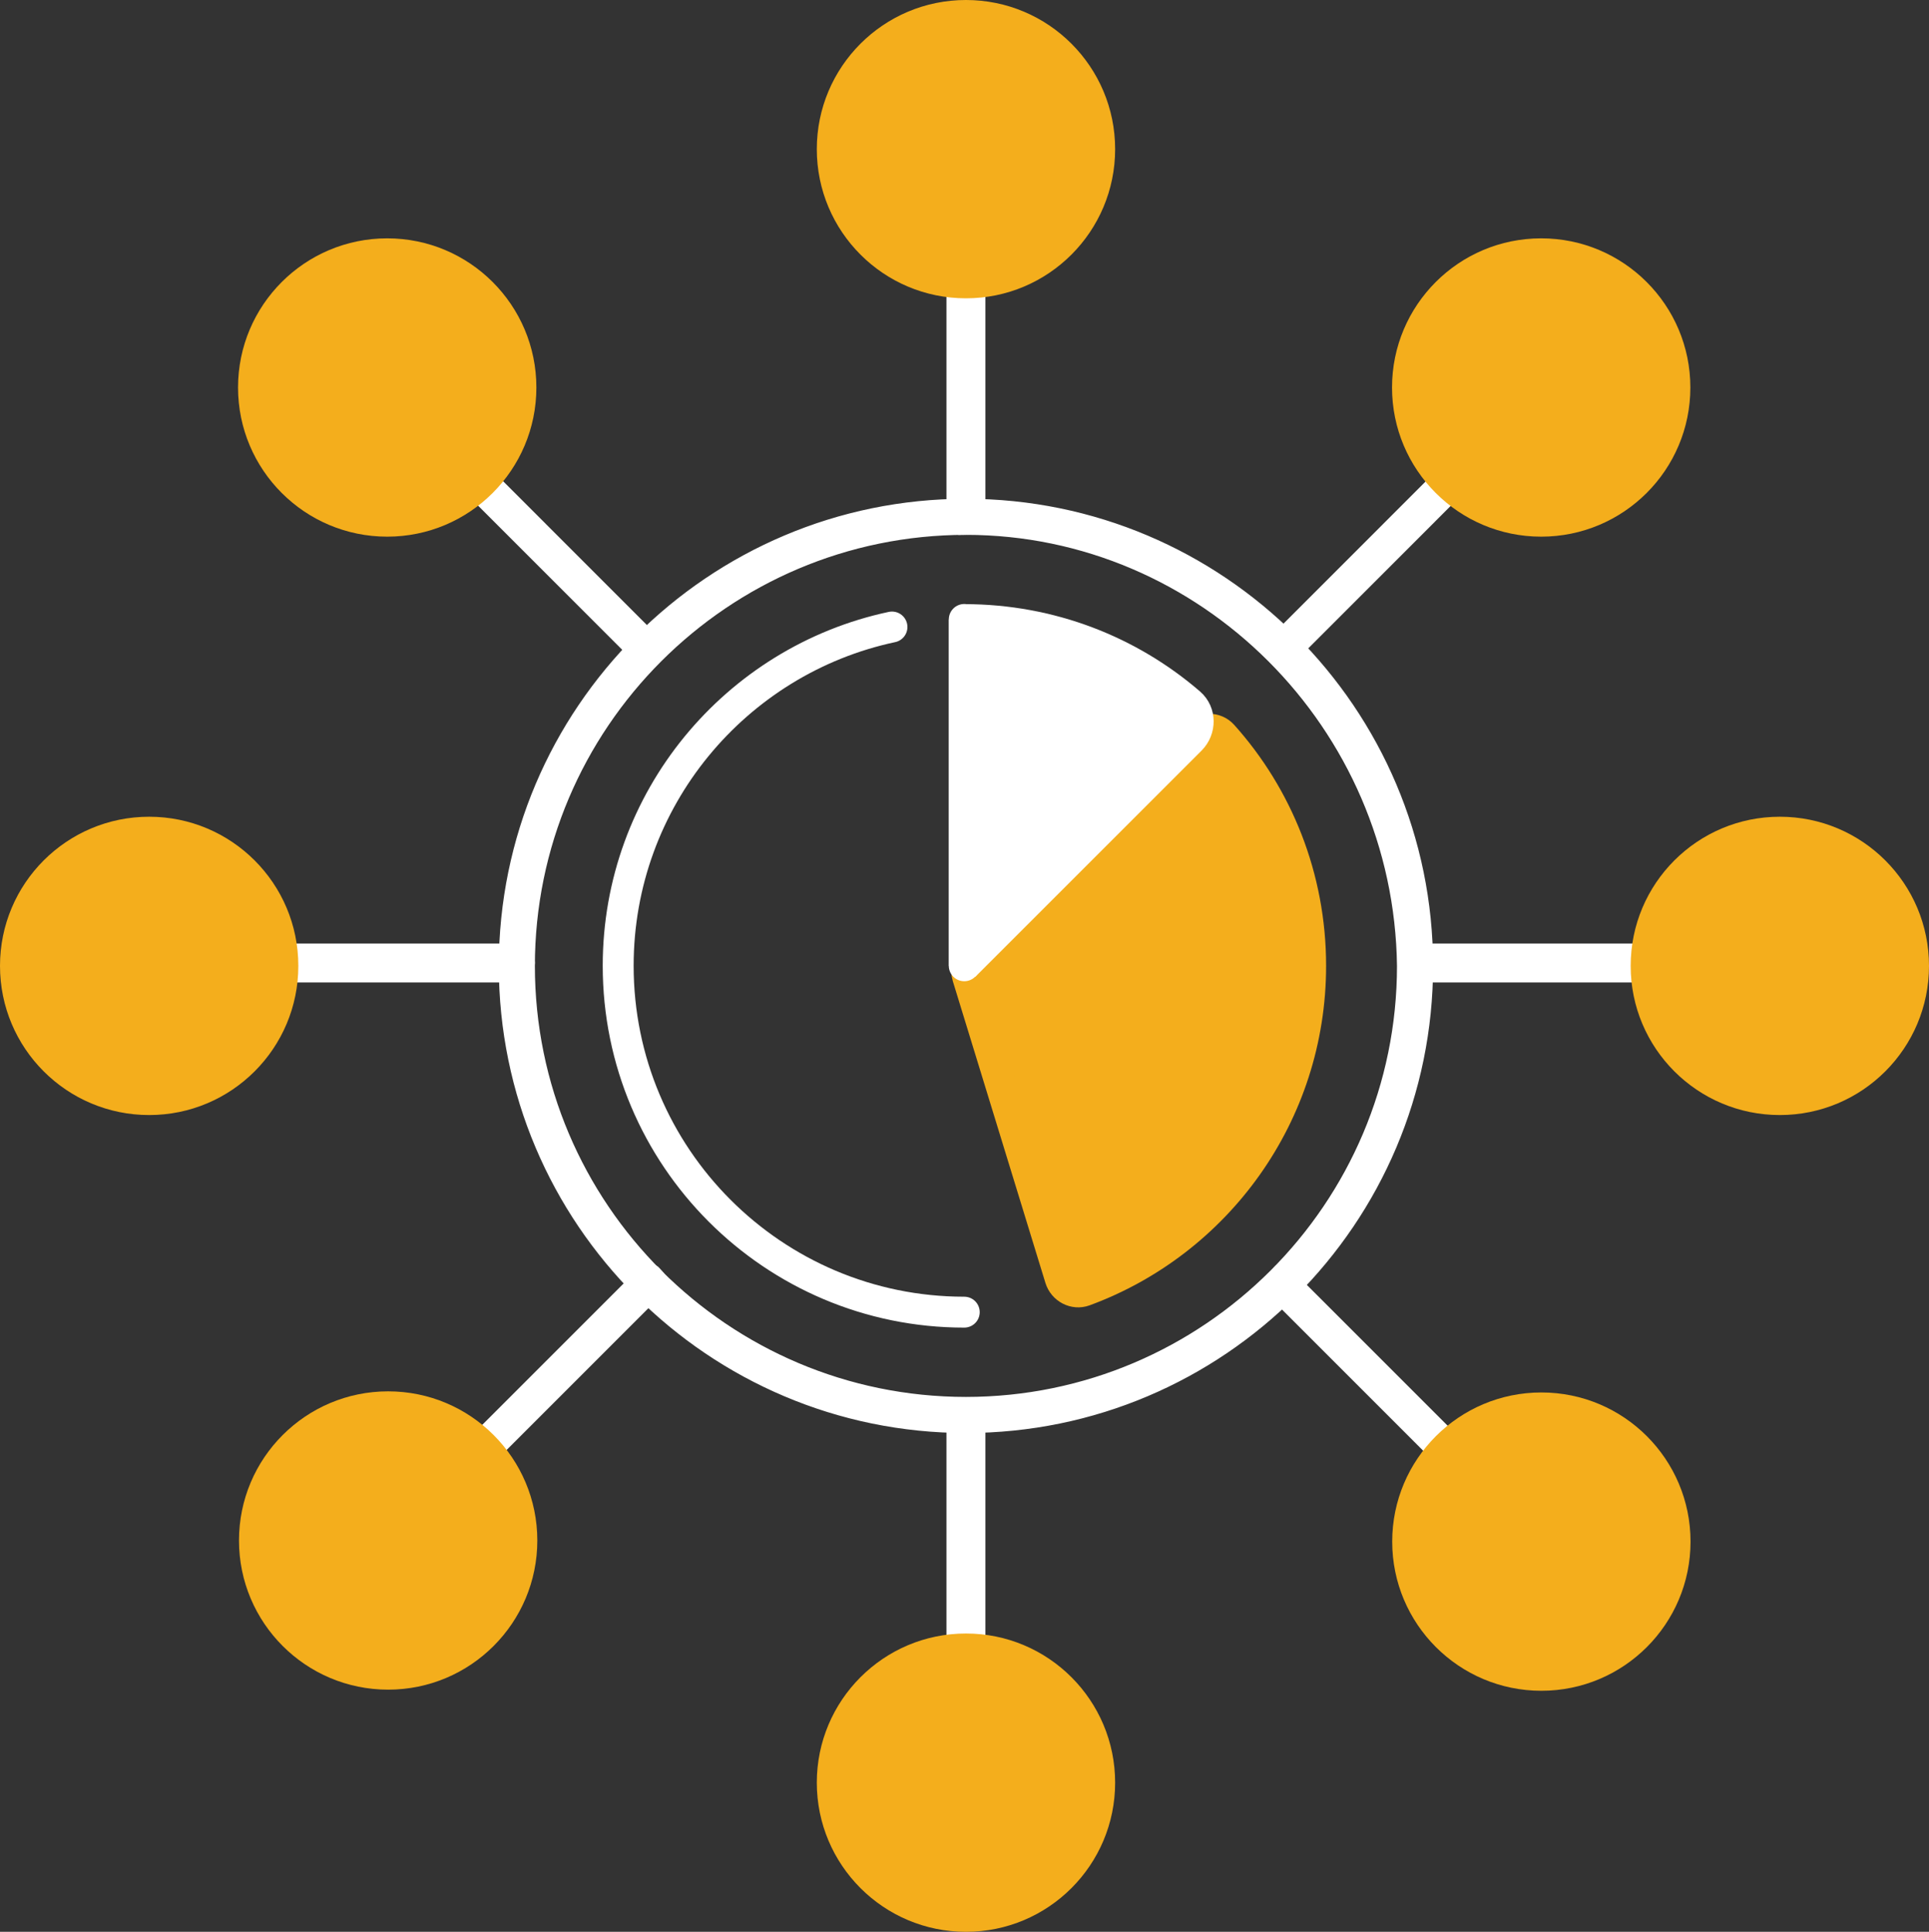
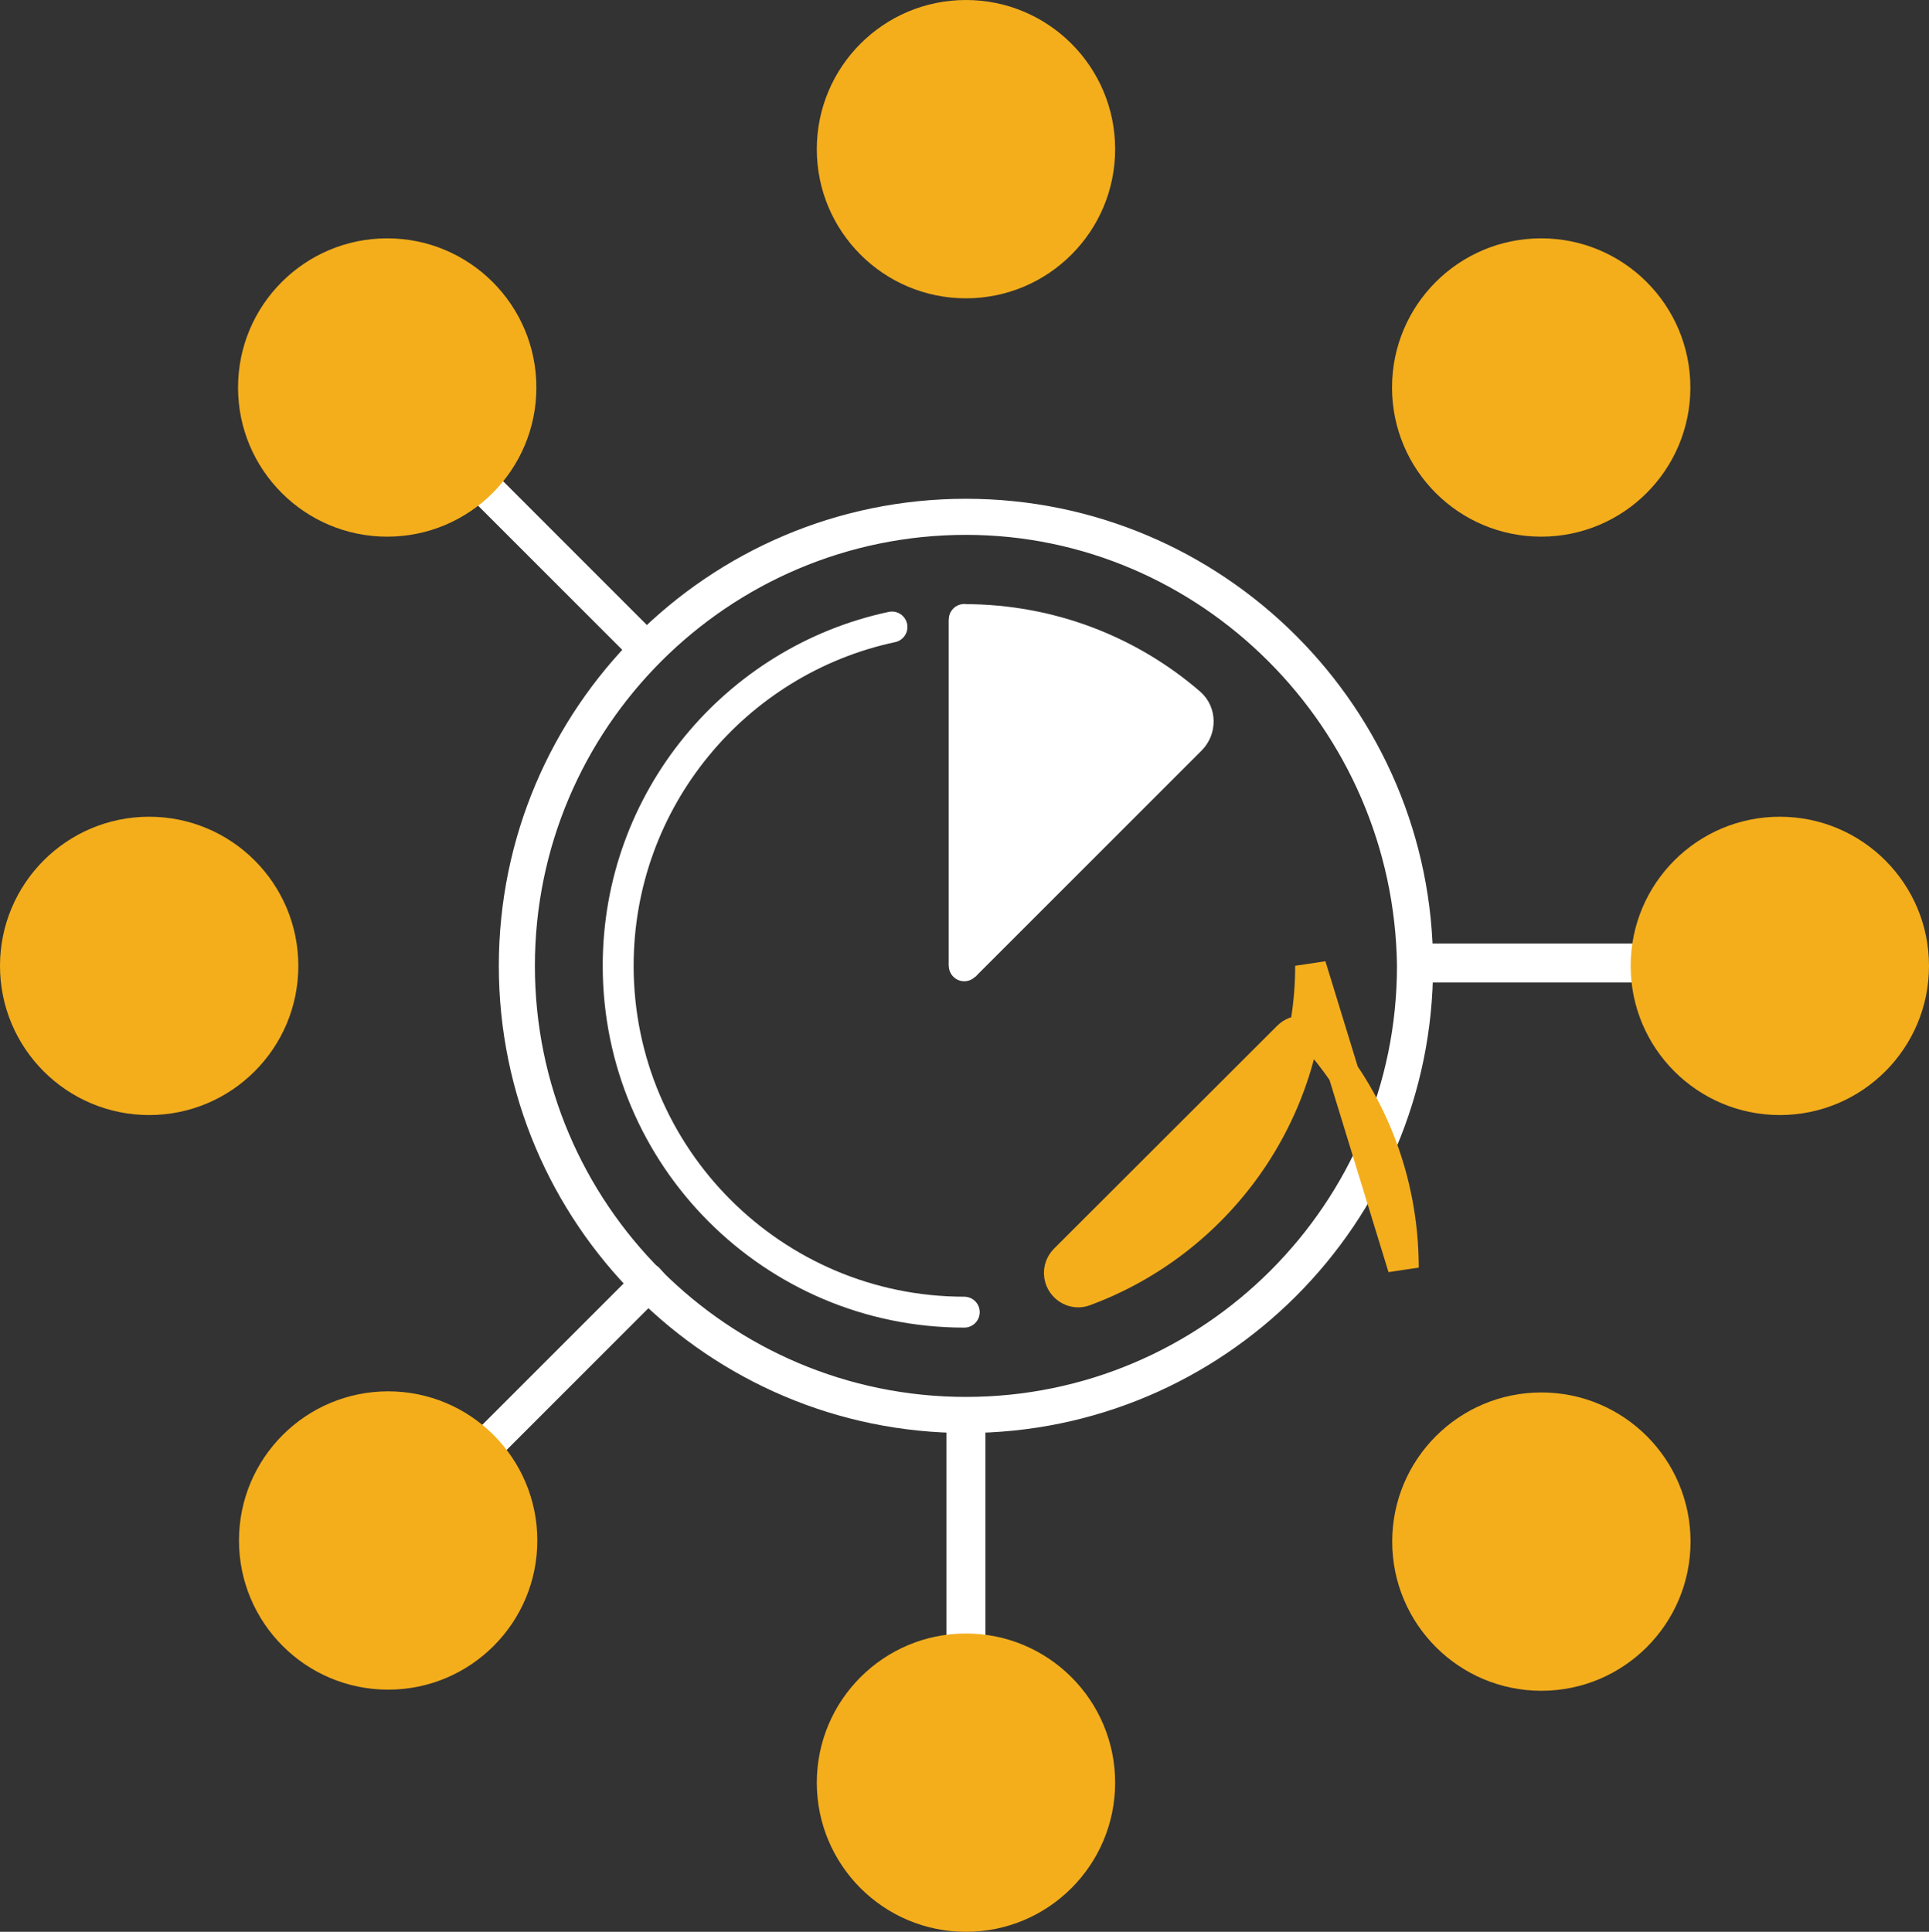
<svg xmlns="http://www.w3.org/2000/svg" id="Layer_1" viewBox="0 0 551.04 551.87">
  <rect x="0" y="0" width="551.04" height="551.87" fill="#333333" stroke="none" />
  <defs>
    <style>.cls-1{stroke:#f4ae1c;}.cls-1,.cls-2,.cls-3{stroke-width:8.83px;}.cls-1,.cls-4{fill:#f4ae1c;}.cls-1,.cls-3{stroke-linejoin:bevel;}.cls-2{fill:none;}.cls-2,.cls-5,.cls-6{stroke-miterlimit:10;}.cls-2,.cls-5,.cls-3{stroke:#fff;}.cls-2,.cls-3{stroke-linecap:round;}.cls-5,.cls-6{stroke-width:4.41px;}.cls-5,.cls-3{fill:#fff;}.cls-6{fill:#007180;stroke:#017089;}.cls-4{stroke-width:0px;}</style>
  </defs>
  <path class="cls-5" d="M275.93,407.17c-72.36,0-131.23-58.87-131.23-131.24s58.87-131.24,131.23-131.24,131.24,58.87,131.24,131.24-58.87,131.24-131.24,131.24ZM275.93,150.59c-69.11,0-125.34,56.23-125.34,125.34s56.23,125.34,125.34,125.34,125.34-56.23,125.34-125.34c-.88-69.16-57.1-125.34-125.34-125.34Z" />
-   <path class="cls-5" d="M275.93,150.59c-1.4,0-3.36-1.28-3.36-3.36v-68.92c0-1.4,1.28-.82,3.36-.82,1.4,0,3.36-1.26,3.36.82v68.38c-.44,2.25-1.84,3.9-3.36,3.9Z" />
  <path class="cls-6" d="M275.93,81.67c-21.17,0-39.06-17.89-39.06-39.06S254.76,3.54,275.93,3.54s39.07,17.89,39.07,39.06-17.89,39.06-39.07,39.06ZM275.93,10.27c-18.29,0-33.17,14.88-33.17,33.17s14.88,33.17,33.17,33.17,33.17-14.88,33.17-33.17c-1.03-18.76-15.6-33.17-33.17-33.17Z" />
  <path class="cls-5" d="M184.6,187.96c-1.03,0-1.76-.34-1.97-.56l-48.99-48.99c-.78-.78-1.22-1.66-1.18-2.37.02-.26.1-.66.63-1.09l.28-.23.26-.26c.76-.76,1.59-1.18,2.3-1.18.31,0,.72.07,1.17.63l.23.29,49.24,49.25c.78.78,1.22,1.66,1.18,2.37-.02.26-.1.66-.63,1.09l-.29.23-.26.26c-.22.22-.94.56-1.97.56Z" />
  <path class="cls-6" d="M110.7,149.76c-7.47,0-18.33-1.97-27.71-11.35-7.21-7.21-11.35-17.32-11.35-27.71s3.89-19.5,11.57-27.94c7-6.98,17.1-11.12,27.5-11.12s19.5,3.89,27.95,11.57c14.7,14.71,14.65,39.62-.34,55.32-9.28,9.28-20.14,11.24-27.61,11.24ZM110.7,78.35c-8.72,0-16.87,3.34-22.94,9.41-6.07,6.07-9.41,14.21-9.41,22.94s3.34,16.87,9.41,22.94c6.07,6.07,14.25,9.41,23.04,9.41s17.03-3.28,23.48-9.22c12.77-12.76,12.85-33.18.37-46.7l-.29-.31-.34-.28c-6.32-5.27-14.6-8.17-23.32-8.17Z" />
-   <path class="cls-5" d="M78.31,278.46c-1.4,0-3.36-1.28-3.36-3.36s1.19-3.36,3.36-3.36h68.92c1.4,0,3.36,1.28,3.36,3.36s-1.19,3.36-3.36,3.36h-68.92Z" />
  <path class="cls-6" d="M42.61,315c-21.17,0-39.06-17.89-39.06-39.06s17.89-39.06,39.06-39.06,39.06,17.89,39.06,39.06-17.89,39.06-39.06,39.06ZM42.61,242.76c-18.29,0-33.17,14.88-33.17,33.17s14.88,33.17,33.17,33.17,33.17-14.88,33.17-33.17-14.57-33.17-33.17-33.17Z" />
  <path class="cls-5" d="M136.44,417.96c-1.04,0-1.76-.34-1.98-.56-.77-.77-1.21-1.65-1.17-2.37.02-.26.1-.66.63-1.09l.29-.23,49.25-49.25c.75-.75,1.58-1.18,2.29-1.18.31,0,.72.07,1.17.63l.23.29.26.26c.78.78,1.22,1.66,1.18,2.37-.02.26-.1.66-.63,1.09l-.29.23-49.24,49.24c-.22.22-.94.56-1.97.56Z" />
  <path class="cls-6" d="M110.7,479.41c-10.09,0-19.5-3.89-27.94-11.57-6.98-7-11.12-17.1-11.12-27.5s3.89-19.5,11.57-27.94c6.97-6.96,16.7-10.91,27.18-10.91s20.54,3.99,28.14,11.25c14.81,14.81,14.77,39.73-.22,55.43-7.1,7.1-17.21,11.24-27.61,11.24ZM110.7,408c-8.72,0-16.87,3.34-22.94,9.41s-9.41,14.21-9.41,22.94,3.34,16.87,9.41,22.94c6.07,6.07,14.21,9.41,22.94,9.41s16.87-3.34,22.94-9.41c12.58-12.57,12.66-33,.18-46.51l-.29-.31-.34-.28c-6.23-5.19-14.43-8.17-22.49-8.17Z" />
  <path class="cls-5" d="M275.93,476.09c-1.4,0-3.36-1.28-3.36-3.36v-68.92c0-1.4,1.28-1.62,3.36-1.62,1.4,0,3.36-.46,3.36,1.62v68.27c-.55,2.25-2.35,4.01-3.36,4.01Z" />
  <path class="cls-6" d="M275.93,547.5c-21.17,0-39.06-17.89-39.06-39.07s17.89-39.06,39.06-39.06,39.07,17.89,39.07,39.06c-.72,21.45-18.25,39.07-39.07,39.07ZM275.93,476.09c-18.29,0-33.17,14.88-33.17,33.17s14.57,33.17,33.17,33.17,33.17-14.88,33.17-33.17-14.88-33.17-33.17-33.17Z" />
-   <path class="cls-5" d="M414.6,417.96c-1.03,0-1.76-.34-1.97-.56l-48.99-48.99c-.78-.78.38-.24.42-.95.02-.26.3-1.24.83-1.66h0c.75-.75.33-2.52,1.04-2.52.31,0,.72.07,1.17.63l.23.29,49.24,49.24c.78.78,1.22,1.66,1.18,2.37-.02.26-.1.66-.63,1.09l-.29.23-.26.26c-.22.22-.94.56-1.97.56Z" />
  <path class="cls-6" d="M440.34,479.41c-10.09,0-19.5-3.89-27.94-11.57-6.98-7-11.12-17.1-11.12-27.5s3.89-19.5,11.57-27.94c6.97-6.96,16.7-10.91,27.18-10.91s20.54,3.99,28.13,11.25c14.81,14.81,14.77,39.73-.22,55.43-8.11,7.35-17.51,11.24-27.61,11.24ZM440.34,408c-8.72,0-16.87,3.34-22.94,9.41-6.51,6.51-10.24,14.87-10.24,22.94,0,8.72,3.34,16.87,9.41,22.94,6.07,6.07,14.21,9.41,22.94,9.41s16.87-3.34,22.94-9.41c12.57-12.57,12.65-33,.18-46.51-5.55-5.56-13.81-8.76-22.29-8.76Z" />
  <path class="cls-5" d="M403.81,278.46c-1.4,0-1.6-1.28-1.6-3.36s-.57-3.36,1.6-3.36h68.92c1.4,0,3.36,1.28,3.36,3.36s-1.96,3.36-3.36,3.36h-68.92Z" />
  <path class="cls-6" d="M508.43,315c-21.17,0-39.06-17.89-39.06-39.06s17.89-39.06,39.06-39.06,39.07,17.89,39.07,39.06-17.89,39.06-39.07,39.06ZM508.43,242.76c-18.29,0-33.17,14.88-33.17,33.17s14.88,33.17,33.17,33.17,33.18-14.57,33.18-33.17-14.88-33.17-33.18-33.17Z" />
-   <path class="cls-5" d="M366.44,187.96c-1.03,0-1.76-.34-1.97-.56-.78-.78-1.22-1.66-1.18-2.37.02-.26.1-.66.63-1.09l.29-.23,49.24-49.25c.75-.75,1.58-1.18,2.29-1.18.31,0,.72.07,1.17.63l.23.29.26.26c.78.78,1.22,1.66,1.18,2.37-.02.26-.1.66-.63,1.09l-.29.23-49.24,49.25c-.22.22-.94.56-1.97.56Z" />
  <path class="cls-6" d="M440.34,149.76c-7.47,0-18.33-1.97-27.71-11.35-7.21-7.21-11.35-17.32-11.35-27.71s3.89-19.5,11.57-27.94c7-6.98,17.1-11.12,27.5-11.12s19.5,3.89,27.94,11.57c14.7,14.71,14.65,39.62-.34,55.32-9.28,9.28-20.14,11.24-27.61,11.24ZM440.34,78.35c-8.72,0-16.87,3.34-22.94,9.41-6.6,6.6-10.24,15.04-10.24,23.77s3.08,16.61,9.41,22.94c6.07,6.07,14.25,9.41,23.04,9.41s17.03-3.28,23.48-9.22c12.76-12.76,12.84-33.18.37-46.7-6.25-6.26-14.39-9.59-23.12-9.59Z" />
  <circle class="cls-4" cx="440.26" cy="110.7" r="42.61" />
  <circle class="cls-4" cx="110.88" cy="440.08" r="42.61" />
  <circle class="cls-4" cx="275.94" cy="42.61" r="42.61" />
  <circle class="cls-4" cx="275.94" cy="509.26" r="42.61" />
  <circle class="cls-4" cx="110.61" cy="110.7" r="42.61" />
  <circle class="cls-4" cx="440.31" cy="440.4" r="42.61" />
  <circle class="cls-4" cx="42.61" cy="275.93" r="42.61" />
  <circle class="cls-4" cx="508.43" cy="275.93" r="42.61" />
-   <path class="cls-1" d="M374.4,275.9c0,42.62-26.87,78.94-64.64,92.85-2.85,1.05-6-.63-6.9-3.54l-26.46-86.23c-.58-1.9-.07-3.97,1.34-5.37l63.77-63.69c2.15-2.15,5.73-2.16,7.76.1,15.65,17.45,25.13,40.6,25.13,65.87Z" />
+   <path class="cls-1" d="M374.4,275.9c0,42.62-26.87,78.94-64.64,92.85-2.85,1.05-6-.63-6.9-3.54c-.58-1.9-.07-3.97,1.34-5.37l63.77-63.69c2.15-2.15,5.73-2.16,7.76.1,15.65,17.45,25.13,40.6,25.13,65.87Z" />
  <line class="cls-2" x1="275.45" y1="176.96" x2="275.45" y2="275.9" />
  <path class="cls-2" d="M275.45,374.85c-54.55,0-98.86-44.31-98.86-98.95,0-47.54,33.55-87.27,78.21-96.78" />
  <path class="cls-3" d="M340.12,211.3l-64.64,64.63v-98.93c24.63,0,47.18,8.97,64.46,23.9,3.1,2.68,3.07,7.51.18,10.4Z" />
</svg>